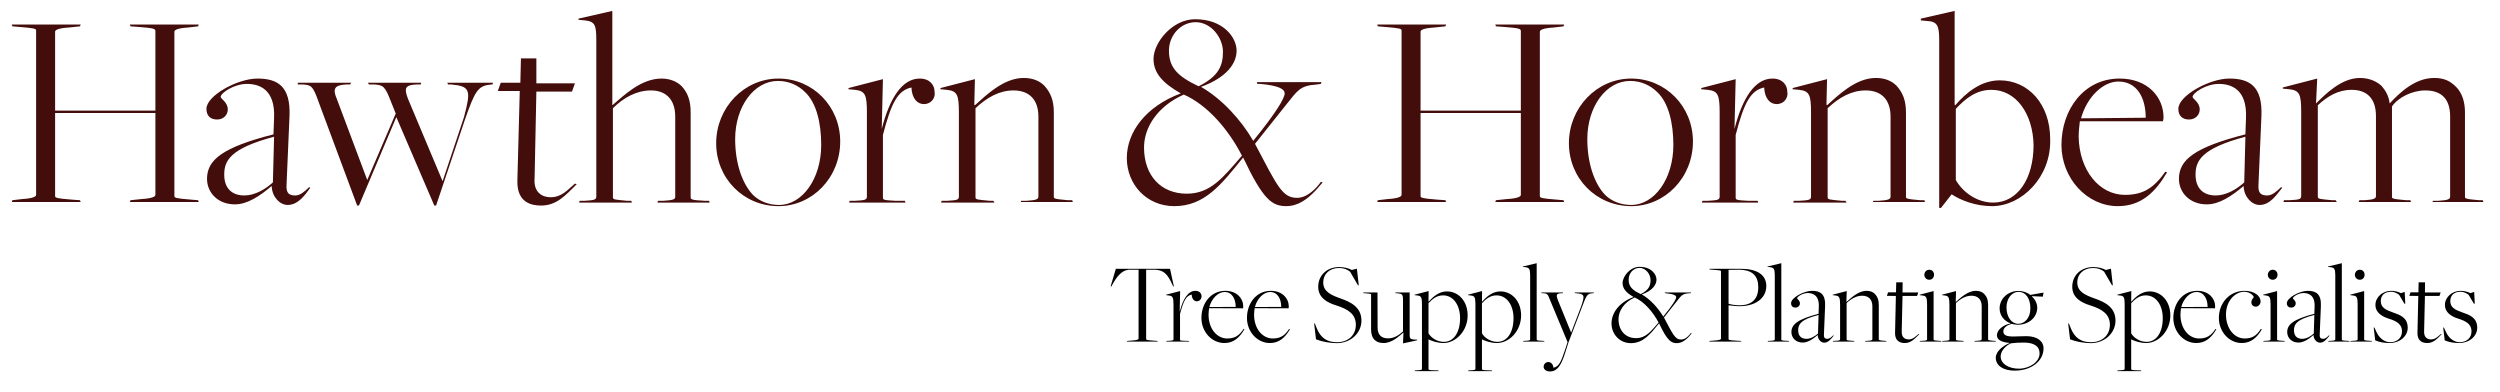
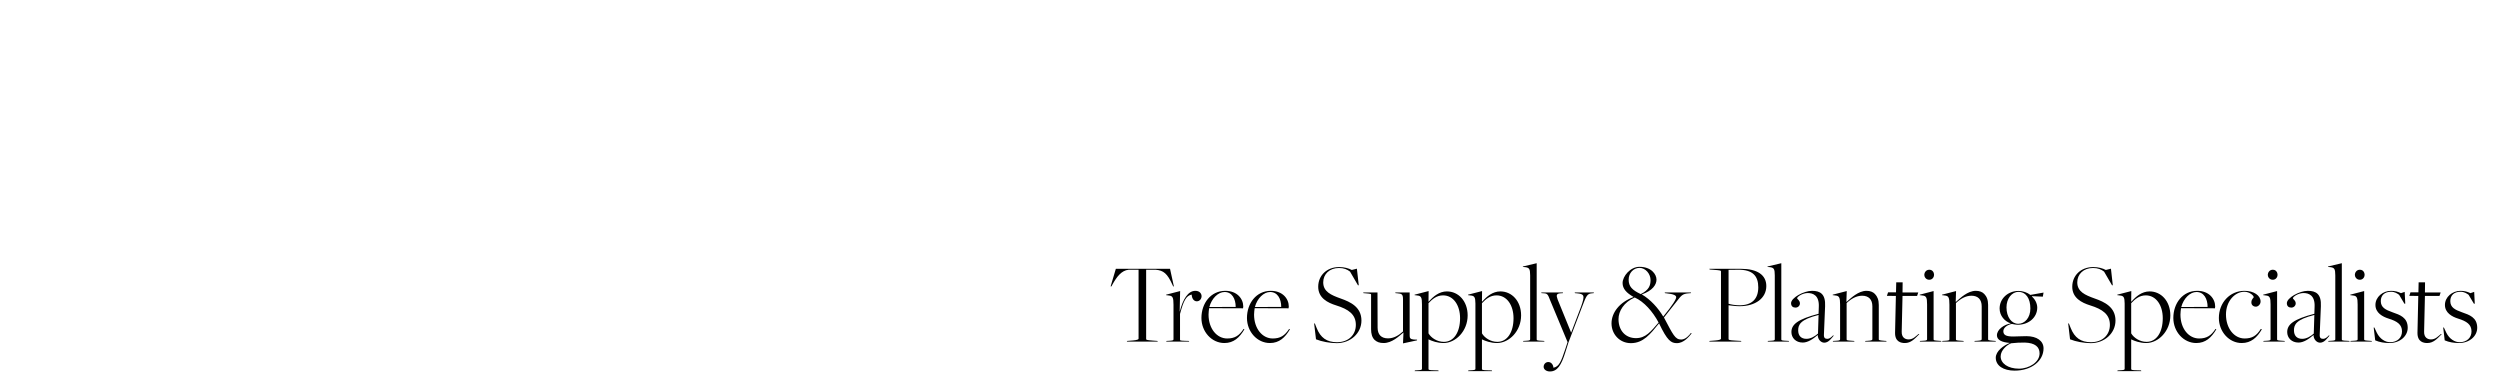
<svg xmlns="http://www.w3.org/2000/svg" width="472" height="74" viewBox="0 0 472 74">
  <g fill="none" fill-rule="evenodd">
-     <path fill="#420D0B" fill-rule="nonzero" d="M24.633,4.973 L24.521,4.637 L37.518,4.637 L37.406,4.973 L35.501,5.197 C33.596,5.309 32.924,5.645 32.924,5.981 L32.924,37.016 C32.924,37.352 33.26,37.464 36.061,37.688 L37.406,37.8 L37.518,38.136 L24.521,38.136 L24.633,37.8 L26.762,37.576 C28.667,37.464 29.339,37.128 29.339,36.792 L29.339,21.331 L10.405,21.331 L10.405,37.016 C10.405,37.352 10.741,37.464 13.542,37.688 L15.11,37.8 L15.222,38.136 L2.226,38.136 L2.338,37.8 L4.243,37.576 C6.147,37.464 6.819,37.128 6.819,36.792 L6.819,5.757 C6.819,5.421 6.483,5.309 3.682,5.085 L2.338,4.973 L2.226,4.637 L15.222,4.637 L15.11,4.973 L12.981,5.197 C11.077,5.309 10.405,5.645 10.405,5.981 L10.405,20.882 L29.339,20.882 L29.339,5.869 C29.339,5.421 29.003,5.309 26.202,5.085 L24.633,4.973 Z M54.323,38.696 C52.867,38.696 51.41,37.24 51.298,35.223 L51.298,35.111 C49.057,37.016 46.705,38.584 44.352,38.584 C41.103,38.584 39.086,36.344 39.086,33.767 C39.086,30.181 41.999,27.829 51.634,25.364 L51.746,22.227 C51.97,16.849 48.945,15.841 46.593,15.841 C44.24,15.841 41.663,17.521 41.663,18.306 C41.663,18.642 43.007,19.314 43.007,20.658 C43.007,21.667 42.223,22.563 40.991,22.563 C39.758,22.563 38.974,21.891 38.974,20.546 C38.974,18.081 44.8,14.832 48.609,14.832 C52.419,14.832 54.883,16.289 54.659,21.891 L54.099,34.887 C53.987,36.568 54.659,36.904 55.78,36.904 C56.676,36.904 57.572,36.119 58.356,35.335 L58.581,35.447 C57.684,36.68 56.34,38.696 54.323,38.696 L54.323,38.696 Z M42.335,32.982 C42.335,35.447 43.68,36.904 46.144,36.904 C48.161,36.904 50.178,35.671 51.522,34.439 L51.746,25.812 C43.344,28.053 42.335,30.406 42.335,32.982 L42.335,32.982 Z M85.245,15.953 L84.573,15.953 L84.461,15.617 L93.088,15.617 L92.976,15.953 L92.752,15.953 C90.287,16.177 89.727,16.961 87.71,22.787 L82.332,38.808 L81.996,38.808 L74.826,22.115 L67.768,38.808 L67.431,38.808 L60.261,19.538 C59.141,16.401 58.917,16.065 57.236,15.953 L56.228,15.953 L56.228,15.617 L66.311,15.617 L66.087,15.953 L65.303,15.953 C63.174,16.065 62.726,16.737 63.622,18.754 L69.336,33.991 L74.714,21.443 L73.818,19.202 C72.697,16.289 72.361,16.065 70.681,15.953 L69.672,15.953 L69.448,15.617 L79.531,15.617 L79.419,15.953 L78.523,15.953 C76.394,16.065 76.282,16.737 77.067,18.754 L83.565,34.215 L87.598,22.115 C88.943,17.073 88.831,16.289 85.245,15.953 L85.245,15.953 Z M103.956,37.24 C106.084,37.24 107.205,35.783 108.549,34.663 L108.885,34.775 C106.756,36.904 105.076,38.808 102.163,38.808 C100.482,38.808 97.569,38.36 97.681,34.103 L98.13,17.185 L93.984,17.185 L94.544,15.617 L98.242,15.617 L98.354,11.023 L101.267,11.023 L101.267,15.729 L108.549,15.729 L107.989,17.297 L101.267,17.297 L100.931,33.655 C100.706,36.344 102.387,37.24 103.956,37.24 L103.956,37.24 Z M124.122,38.248 L124.234,37.912 L125.243,37.912 C127.259,37.8 127.483,37.576 127.483,37.128 L127.483,22.003 C127.483,18.866 125.803,17.073 122.89,17.073 C120.201,17.073 117.736,18.418 115.719,20.434 L115.719,37.24 C115.719,37.688 116.056,37.688 118.408,37.912 L119.193,37.912 L119.305,38.248 L109.333,38.248 L109.445,37.912 L110.342,37.912 C111.91,37.8 112.582,37.8 112.582,37.128 L112.582,7.662 C112.582,4.749 112.358,4.077 110.454,3.853 L109.221,3.741 L109.221,3.517 L115.607,2.06 L115.607,19.874 C117.736,18.081 120.985,14.832 124.906,14.832 C126.475,14.832 127.819,15.393 128.716,16.289 C129.836,17.521 130.396,18.978 130.396,21.219 L130.396,37.24 C130.396,37.576 130.396,37.8 133.085,37.912 L133.869,37.912 L133.981,38.248 L124.122,38.248 L124.122,38.248 Z M146.978,38.92 C140.368,38.92 135.214,33.655 135.214,27.044 C135.214,20.322 140.48,14.832 146.978,14.832 C153.476,14.832 158.63,20.098 158.63,26.708 C158.63,33.543 153.364,38.92 146.978,38.92 L146.978,38.92 Z M152.019,17.409 C150.675,16.065 148.882,15.281 146.866,15.281 C142.384,15.281 138.799,20.098 138.799,26.26 C138.799,30.63 140.031,34.551 142.16,36.792 C143.393,38.024 145.185,38.696 147.09,38.696 C151.459,38.696 155.044,33.767 155.044,27.381 C155.044,23.235 154.148,19.426 152.019,17.409 L152.019,17.409 Z M174.427,19.65 C173.194,19.65 172.186,18.642 172.074,16.513 C169.497,17.073 168.265,19.426 166.696,25.476 L166.696,37.24 C166.696,37.688 166.696,37.8 169.049,37.912 L170.842,37.912 L170.954,38.248 L160.31,38.248 L160.422,37.912 L161.431,37.912 C163.111,37.8 163.671,37.8 163.671,37.128 L163.671,21.219 C163.671,17.857 163.335,17.185 161.431,16.961 L160.198,16.849 L160.198,16.625 L166.696,14.944 L166.472,24.356 L166.472,24.356 C167.929,18.642 170.281,14.832 173.643,14.832 C175.547,14.832 176.444,16.065 176.444,17.297 C176.668,18.418 175.883,19.65 174.427,19.65 L174.427,19.65 Z M192.689,38.248 L192.801,37.912 L193.809,37.912 C195.714,37.8 196.05,37.576 196.05,37.128 L196.05,22.003 C196.05,18.866 194.369,17.073 191.344,17.073 C188.656,17.073 186.303,18.418 184.174,20.434 L184.174,37.24 C184.174,37.688 184.51,37.688 186.863,37.912 L187.535,37.912 L187.759,38.248 L177.676,38.248 L177.788,37.912 L178.796,37.912 C180.477,37.8 181.037,37.8 181.037,37.128 L181.037,21.219 C181.037,17.857 180.701,17.185 178.796,16.961 L177.564,16.849 L177.564,16.625 L184.062,14.944 L183.95,19.762 L184.062,19.874 C186.079,18.081 189.44,14.72 193.249,14.72 C194.818,14.72 196.162,15.169 197.17,16.177 C198.291,17.409 198.963,18.866 198.963,21.219 L198.963,37.128 C198.963,37.464 198.963,37.576 201.652,37.8 L202.436,37.8 L202.548,38.136 L192.689,38.136 L192.689,38.248 Z M248.595,15.953 C245.346,16.177 245.01,17.073 242.657,19.986 L236.944,27.156 C241.201,35.223 242.097,37.352 244.898,37.352 C246.915,37.352 248.707,35.335 249.38,34.327 L249.716,34.439 C248.483,35.895 246.131,38.92 242.881,38.92 C240.193,38.92 238.512,37.8 234.703,29.733 C230.557,34.887 227.42,38.92 221.706,38.92 C216.441,38.92 212.744,34.775 212.744,29.845 C212.744,24.916 216.329,20.098 222.939,17.633 C219.578,15.729 217.785,13.824 217.785,11.135 C217.785,7.998 221.37,3.629 225.628,3.629 C231.006,3.629 233.47,7.102 233.47,9.567 C233.47,11.919 231.678,14.608 226.748,16.401 C230.669,18.642 234.367,22.675 236.607,26.596 C240.977,21.219 242.545,18.53 242.545,17.633 C242.545,16.849 241.537,16.177 237.952,15.841 L237.392,15.841 L237.28,15.505 L249.492,15.505 L249.38,15.841 L248.595,15.953 L248.595,15.953 Z M230.894,9.791 C230.894,7.102 228.653,4.189 225.74,4.189 C222.939,4.189 220.698,6.654 220.698,9.567 C220.698,12.704 222.267,14.384 226.3,16.289 C230.109,14.384 230.894,12.368 230.894,9.791 L230.894,9.791 Z M223.499,17.857 C218.457,20.098 215.993,24.131 215.993,27.829 C215.993,33.206 219.242,36.568 224.059,36.568 C228.541,36.568 230.894,33.543 234.479,29.397 C231.902,24.356 227.869,19.762 223.499,17.857 L223.499,17.857 Z M283.999,5.085 L282.431,4.973 L282.319,4.637 L295.315,4.637 L295.203,4.973 L293.298,5.197 C291.394,5.309 290.721,5.645 290.721,5.981 L290.721,37.016 C290.721,37.352 291.057,37.464 293.858,37.688 L295.203,37.8 L295.315,38.136 L282.319,38.136 L282.431,37.8 L284.559,37.576 C286.464,37.464 287.136,37.128 287.136,36.792 L287.136,21.331 L268.202,21.331 L268.202,37.016 C268.202,37.352 268.538,37.464 271.339,37.688 L272.907,37.8 L273.019,38.136 L260.023,38.136 L260.135,37.8 L262.04,37.576 C263.944,37.464 264.617,37.128 264.617,36.792 L264.617,5.757 C264.617,5.421 264.281,5.309 261.48,5.085 L260.135,4.973 L260.023,4.637 L273.019,4.637 L272.907,4.973 L270.779,5.197 C268.874,5.309 268.202,5.645 268.202,5.981 L268.202,20.882 L287.136,20.882 L287.136,5.869 C287.136,5.421 286.8,5.309 283.999,5.085 L283.999,5.085 Z M307.975,38.92 C301.365,38.92 296.211,33.655 296.211,27.044 C296.211,20.322 301.477,14.832 307.975,14.832 C314.473,14.832 319.627,20.098 319.627,26.708 C319.627,33.543 314.361,38.92 307.975,38.92 L307.975,38.92 Z M312.905,17.409 C311.56,16.065 309.768,15.281 307.751,15.281 C303.269,15.281 299.684,20.098 299.684,26.26 C299.684,30.63 300.917,34.551 303.045,36.792 C304.278,38.024 306.07,38.696 307.975,38.696 C312.344,38.696 315.93,33.767 315.93,27.381 C315.93,23.235 315.033,19.426 312.905,17.409 L312.905,17.409 Z M335.424,19.65 C334.192,19.65 333.183,18.642 333.071,16.513 C330.494,17.073 329.262,19.426 327.694,25.476 L327.694,37.24 C327.694,37.688 327.694,37.8 330.046,37.912 L331.839,37.912 L331.951,38.248 L321.307,38.248 L321.419,37.912 L322.428,37.912 C324.108,37.8 324.669,37.8 324.669,37.128 L324.669,21.219 C324.669,17.857 324.332,17.185 322.428,16.961 L321.195,16.849 L321.195,16.625 L327.694,14.944 L327.469,24.356 L327.469,24.356 C328.926,18.642 331.279,14.832 334.64,14.832 C336.544,14.832 337.441,16.065 337.441,17.297 C337.665,18.418 336.881,19.65 335.424,19.65 L335.424,19.65 Z M353.574,38.248 L353.686,37.912 L354.694,37.912 C356.599,37.8 356.935,37.576 356.935,37.128 L356.935,22.003 C356.935,18.866 355.255,17.073 352.23,17.073 C349.541,17.073 347.188,18.418 345.059,20.434 L345.059,37.24 C345.059,37.688 345.395,37.688 347.748,37.912 L348.42,37.912 L348.644,38.248 L338.561,38.248 L338.673,37.912 L339.681,37.912 C341.362,37.8 341.922,37.8 341.922,37.128 L341.922,21.219 C341.922,17.857 341.586,17.185 339.681,16.961 L338.449,16.849 L338.449,16.625 L344.947,14.944 L344.835,19.762 L344.947,19.874 C346.964,18.081 350.325,14.72 354.134,14.72 C355.703,14.72 357.047,15.169 358.056,16.177 C359.176,17.409 359.848,18.866 359.848,21.219 L359.848,37.128 C359.848,37.464 359.848,37.576 362.537,37.8 L363.321,37.8 L363.433,38.136 L353.574,38.136 L353.574,38.248 Z M376.094,38.92 C372.956,38.92 370.156,37.8 368.475,36.68 L368.475,36.68 L366.458,39.256 L366.122,39.256 L366.122,7.662 C366.122,4.861 365.786,4.077 363.881,3.965 L362.649,3.853 L362.649,3.517 L369.035,2.06 L369.035,19.762 L369.147,19.874 C371.276,17.409 374.077,15.169 377.55,15.169 C382.928,15.169 387.073,19.65 387.073,26.26 C387.297,33.431 381.695,38.92 376.094,38.92 L376.094,38.92 Z M375.981,16.961 C373.069,16.961 371.052,18.642 369.259,20.546 L369.259,33.991 C370.604,36.344 373.293,38.248 376.318,38.248 C380.911,38.248 383.936,33.767 383.936,27.381 C383.824,21.555 380.687,16.961 375.981,16.961 L375.981,16.961 Z M401.19,36.792 C404.663,36.792 406.68,35.447 408.808,32.422 L409.144,32.534 C406.904,36.344 404.215,38.92 399.845,38.92 C394.019,38.92 389.202,33.655 389.202,27.381 C389.202,20.658 393.459,14.832 400.181,14.832 C405.559,14.832 408.472,18.418 408.472,22.115 C408.472,22.339 408.472,22.451 408.36,22.899 L392.675,22.899 C392.563,23.795 392.451,24.916 392.451,25.812 C392.563,32.198 396.372,36.792 401.19,36.792 L401.19,36.792 Z M405.111,22.227 C405.111,18.418 403.431,15.393 399.957,15.393 C397.044,15.393 394.019,18.306 392.899,22.339 L405.111,22.227 L405.111,22.227 Z M426.622,38.696 C425.166,38.696 423.709,37.24 423.597,35.223 L423.597,35.111 C421.356,37.016 419.004,38.584 416.651,38.584 C413.402,38.584 411.385,36.344 411.385,33.767 C411.385,30.181 414.298,27.829 423.933,25.364 L424.045,22.227 C424.269,16.849 421.244,15.841 418.892,15.841 C416.539,15.841 413.962,17.521 413.962,18.306 C413.962,18.642 415.306,19.314 415.306,20.658 C415.306,21.667 414.522,22.563 413.29,22.563 C412.057,22.563 411.273,21.891 411.273,20.546 C411.273,18.081 417.099,14.832 420.908,14.832 C424.718,14.832 427.182,16.289 426.958,21.891 L426.398,34.887 C426.286,36.568 426.958,36.904 428.079,36.904 C428.975,36.904 429.871,36.119 430.656,35.335 L430.88,35.447 C429.871,36.68 428.639,38.696 426.622,38.696 L426.622,38.696 Z M414.522,32.982 C414.522,35.447 415.867,36.904 418.331,36.904 C420.348,36.904 422.365,35.671 423.709,34.439 L423.933,25.812 C415.531,28.053 414.522,30.406 414.522,32.982 L414.522,32.982 Z M459.225,38.248 L459.337,37.912 L460.345,37.912 C462.25,37.8 462.586,37.576 462.586,37.128 L462.586,22.003 C462.586,18.866 461.13,17.073 457.881,17.073 C455.416,17.073 452.727,18.418 451.606,20.098 L451.606,20.098 L451.606,37.128 C451.606,37.464 451.606,37.576 454.295,37.8 L455.08,37.8 L455.192,38.136 L445.332,38.136 L445.444,37.8 L446.453,37.8 C448.245,37.688 448.581,37.464 448.581,37.016 L448.581,21.891 C448.581,18.754 447.013,16.961 443.988,16.961 C441.411,16.961 439.394,18.194 437.602,19.874 L437.602,37.128 C437.602,37.576 437.938,37.576 440.291,37.8 L440.963,37.8 L441.187,38.136 L431.104,38.136 L431.216,37.8 L432.224,37.8 C433.905,37.688 434.465,37.688 434.465,37.016 L434.465,21.106 C434.465,17.745 434.129,17.073 432.224,16.849 L430.992,16.737 L430.992,16.513 L437.49,14.832 L437.266,19.538 L437.266,19.538 C439.058,17.745 442.083,14.72 445.556,14.72 C447.349,14.72 448.806,15.393 449.702,16.289 C450.374,17.073 451.046,18.194 451.158,19.538 L451.158,19.538 C452.951,17.633 455.864,14.72 459.561,14.72 C461.466,14.72 462.586,15.281 463.706,16.401 C464.827,17.521 465.387,19.202 465.387,21.219 L465.387,37.128 C465.387,37.464 465.387,37.576 468.076,37.8 L468.748,37.8 L468.86,38.136 L459.225,38.136 L459.225,38.248 Z" />
    <path fill="#000" fill-rule="nonzero" d="M218.592,64.5 L218.526,64.368 L217.668,64.302 C216.524,64.214 216.392,64.17 216.392,64.016 L216.392,50.926 L218.196,50.926 C219.67,51.058 220.396,51.63 221.364,53.786 L221.496,54.072 L221.628,54.072 L220.902,50.75 L210.672,50.75 L209.682,54.072 L209.836,54.072 L209.99,53.786 C210.826,52.268 211.728,51.058 213.092,50.926 L214.962,50.926 L214.962,63.95 C214.962,64.082 214.676,64.214 213.906,64.28 L212.806,64.368 L212.74,64.5 L218.592,64.5 Z M224.526,64.5 L224.46,64.368 L223.734,64.346 C222.766,64.324 222.788,64.258 222.788,64.082 L222.788,59.264 C223.448,56.8 223.932,55.832 224.988,55.612 C225.032,56.47 225.472,56.888 225.956,56.888 C226.528,56.888 226.858,56.382 226.858,55.92 C226.858,55.414 226.462,54.908 225.692,54.908 C224.306,54.908 223.338,56.47 222.744,58.802 L222.722,58.802 L222.81,54.952 L220.17,55.634 L220.148,55.722 L220.654,55.788 C221.402,55.854 221.556,56.162 221.556,57.526 L221.556,64.038 C221.556,64.302 221.314,64.302 220.632,64.346 L220.236,64.368 L220.17,64.5 L224.526,64.5 Z M231.164,64.764 C232.924,64.764 234.024,63.73 234.948,62.168 L234.794,62.102 C233.958,63.378 233.122,63.906 231.692,63.906 C229.734,63.906 228.172,62.036 228.172,59.396 C228.172,59 228.238,58.538 228.282,58.186 L234.684,58.208 C234.706,58.032 234.728,57.988 234.728,57.878 C234.728,56.382 233.54,54.908 231.34,54.908 C228.59,54.908 226.83,57.262 226.83,60.034 C226.83,62.63 228.766,64.764 231.164,64.764 Z M228.326,57.966 C228.766,56.316 229.998,55.128 231.208,55.128 C232.594,55.128 233.298,56.404 233.298,57.944 L228.326,57.966 Z M239.76,64.764 C241.52,64.764 242.62,63.73 243.544,62.168 L243.39,62.102 C242.554,63.378 241.718,63.906 240.288,63.906 C238.33,63.906 236.768,62.036 236.768,59.396 C236.768,59 236.834,58.538 236.878,58.186 L243.28,58.208 C243.302,58.032 243.324,57.988 243.324,57.878 C243.324,56.382 242.136,54.908 239.936,54.908 C237.186,54.908 235.426,57.262 235.426,60.034 C235.426,62.63 237.362,64.764 239.76,64.764 Z M236.922,57.966 C237.362,56.316 238.594,55.128 239.804,55.128 C241.19,55.128 241.894,56.404 241.894,57.944 L236.922,57.966 Z M252.376,64.786 C254.972,64.786 257.04,62.916 257.04,60.518 C257.04,57.966 254.95,56.998 253.124,56.36 C251.276,55.7 249.824,55.062 249.824,53.302 C249.824,51.762 251.012,50.596 252.794,50.596 C253.762,50.596 254.356,50.882 254.884,51.278 L256.38,53.852 L256.534,53.852 L256.182,50.728 L255.214,50.97 C254.642,50.662 253.828,50.42 252.838,50.42 C250.506,50.42 248.878,52.004 248.878,54.138 C248.878,56.25 250.638,57.152 252.266,57.658 C254.62,58.384 255.984,59.374 255.984,61.332 C255.984,63.268 254.554,64.61 252.42,64.61 C250.484,64.61 249.318,63.752 248.592,61.948 L248.24,61.068 L248.108,61.068 L248.46,64.06 C249.56,64.5 251.078,64.786 252.376,64.786 Z M264.888,64.83 L267.528,64.258 L267.55,64.126 L266.912,64.104 C266.23,64.038 266.142,63.796 266.142,63.312 L266.142,55.216 L263.414,55.216 L263.48,55.348 L263.788,55.37 C264.69,55.436 264.888,55.59 264.888,56.514 L264.888,62.586 C264.052,63.334 263.15,63.884 262.05,63.884 C260.774,63.884 260.092,63.158 260.092,61.86 L260.07,55.216 L257.364,55.216 L257.43,55.348 L257.738,55.37 C258.86,55.458 258.86,55.502 258.86,55.634 L258.86,62.146 C258.86,62.982 259.036,63.686 259.52,64.17 C259.96,64.566 260.444,64.764 261.236,64.764 C262.798,64.764 264.118,63.488 264.954,62.784 L264.976,62.784 L264.888,64.83 Z M271.614,70.066 L271.548,69.934 L270.8,69.912 C269.81,69.89 269.7,69.824 269.7,69.67 L269.7,64.082 L269.722,64.082 C270.36,64.39 271.372,64.764 272.538,64.764 C274.826,64.764 277.092,62.52 277.092,59.55 C277.092,56.844 275.354,55.018 273.176,55.018 C271.724,55.018 270.602,55.964 269.744,56.954 L269.7,56.888 L269.722,54.952 L267.082,55.634 L267.06,55.722 L267.566,55.788 C268.336,55.854 268.468,56.162 268.468,57.482 L268.468,69.626 C268.468,69.868 268.204,69.868 267.544,69.912 L267.148,69.934 L267.082,70.066 L271.614,70.066 Z M272.604,64.544 C271.328,64.544 270.184,63.774 269.7,62.938 L269.7,57.24 C270.426,56.47 271.24,55.766 272.45,55.766 C274.43,55.766 275.662,57.658 275.662,60.078 C275.662,62.718 274.496,64.544 272.604,64.544 Z M281.706,70.066 L281.64,69.934 L280.892,69.912 C279.902,69.89 279.792,69.824 279.792,69.67 L279.792,64.082 L279.814,64.082 C280.452,64.39 281.464,64.764 282.63,64.764 C284.918,64.764 287.184,62.52 287.184,59.55 C287.184,56.844 285.446,55.018 283.268,55.018 C281.816,55.018 280.694,55.964 279.836,56.954 L279.792,56.888 L279.814,54.952 L277.174,55.634 L277.152,55.722 L277.658,55.788 C278.391,55.851 278.546,56.133 278.559,57.3 L278.56,69.626 C278.56,69.868 278.296,69.868 277.636,69.912 L277.24,69.934 L277.174,70.066 L281.706,70.066 Z M282.696,64.544 C281.42,64.544 280.276,63.774 279.792,62.938 L279.792,57.24 C280.518,56.47 281.332,55.766 282.542,55.766 C284.522,55.766 285.754,57.658 285.754,60.078 C285.754,62.718 284.588,64.544 282.696,64.544 Z M291.6,64.5 L291.534,64.368 L291.226,64.346 C290.214,64.302 290.126,64.258 290.126,64.082 L290.126,49.694 L287.53,50.31 L287.508,50.398 L287.992,50.442 C288.748,50.547 288.883,50.792 288.893,52.001 L288.894,64.038 C288.894,64.302 288.652,64.302 287.97,64.346 L287.596,64.368 L287.552,64.5 L291.6,64.5 Z M292.628,70.132 C293.992,70.132 294.762,69.01 295.532,66.524 L296.126,64.654 L298.634,58.098 C299.514,55.788 299.624,55.436 300.636,55.37 L300.878,55.348 L300.944,55.216 L297.292,55.216 L297.358,55.348 L297.666,55.37 C299.14,55.502 299.25,55.766 298.524,57.834 L296.632,62.806 L294.08,56.536 C293.772,55.7 293.86,55.414 294.696,55.37 L295.07,55.348 L295.092,55.216 L290.978,55.216 L291.044,55.348 L291.462,55.37 C292.144,55.414 292.232,55.546 292.694,56.756 L295.95,64.566 L295.95,64.61 L295.51,65.952 C294.74,68.284 294.344,69.23 293.288,69.428 C293.244,68.768 292.804,68.35 292.32,68.35 C291.792,68.35 291.44,68.79 291.44,69.252 C291.44,69.736 291.924,70.132 292.628,70.132 Z M316.596,64.786 C317.916,64.786 318.884,63.554 319.39,62.938 L319.236,62.872 C318.95,63.268 318.246,64.104 317.41,64.104 C316.266,64.104 315.892,63.224 314.154,59.946 L316.486,56.998 C317.432,55.81 317.564,55.458 318.906,55.37 L319.214,55.348 L319.28,55.216 L314.286,55.216 L314.352,55.348 L314.572,55.37 C316.068,55.524 316.464,55.788 316.464,56.118 C316.464,56.492 315.826,57.57 314.022,59.77 C313.076,58.164 311.58,56.514 309.974,55.59 C312.02,54.864 312.746,53.742 312.746,52.796 C312.746,51.784 311.756,50.376 309.534,50.376 C307.796,50.376 306.344,52.158 306.344,53.434 C306.344,54.512 307.07,55.304 308.434,56.074 C305.728,57.064 304.254,59.044 304.254,61.068 C304.254,63.07 305.772,64.786 307.906,64.786 C310.238,64.786 311.536,63.136 313.23,61.046 C314.792,64.346 315.518,64.786 316.596,64.786 Z M309.776,55.524 C308.148,54.776 307.488,54.072 307.488,52.796 C307.488,51.564 308.39,50.574 309.534,50.574 C310.722,50.574 311.624,51.762 311.624,52.862 C311.624,53.918 311.316,54.754 309.776,55.524 Z M308.874,63.84 C306.916,63.84 305.574,62.432 305.574,60.254 C305.574,58.736 306.586,57.064 308.632,56.162 C310.392,56.954 312.042,58.824 313.142,60.892 C311.668,62.608 310.7,63.84 308.874,63.84 Z M328.772,64.5 L328.706,64.368 L327.628,64.302 C326.484,64.236 326.352,64.17 326.352,64.016 L326.352,57.636 C326.814,57.702 327.76,57.812 328.442,57.812 C331.434,57.812 333.48,56.294 333.48,54.006 C333.48,51.916 331.786,50.75 328.684,50.75 L322.722,50.75 L322.788,50.882 L323.646,50.948 C324.79,51.036 324.922,51.08 324.922,51.234 L324.922,63.95 C324.922,64.082 324.636,64.214 323.866,64.28 L322.766,64.368 L322.7,64.5 L328.772,64.5 Z M328.442,57.636 C327.54,57.636 326.814,57.482 326.352,57.35 L326.352,50.948 L328.09,50.926 C330.95,50.882 331.962,52.136 331.962,54.248 C331.962,56.448 330.752,57.636 328.442,57.636 Z M337.786,64.5 L337.72,64.368 L337.412,64.346 C336.4,64.302 336.312,64.258 336.312,64.082 L336.312,49.694 L333.716,50.31 L333.694,50.398 L334.178,50.442 C334.934,50.547 335.069,50.792 335.079,52.001 L335.08,64.038 C335.08,64.302 334.838,64.302 334.156,64.346 L333.782,64.368 L333.738,64.5 L337.786,64.5 Z M344.424,64.698 C345.26,64.698 345.788,63.84 346.206,63.378 L346.096,63.312 C345.766,63.664 345.392,63.972 345.04,63.972 C344.6,63.972 344.314,63.84 344.358,63.136 L344.578,57.812 C344.688,55.524 343.676,54.908 342.114,54.908 C340.53,54.908 338.154,56.228 338.154,57.24 C338.154,57.812 338.506,58.076 338.99,58.076 C339.496,58.076 339.826,57.68 339.826,57.284 C339.826,56.712 339.298,56.47 339.298,56.316 C339.298,56.008 340.332,55.326 341.3,55.326 C342.246,55.326 343.5,55.722 343.39,57.944 L343.346,59.242 C339.408,60.276 338.22,61.244 338.22,62.696 C338.22,63.774 339.034,64.676 340.354,64.676 C341.322,64.676 342.29,64.016 343.192,63.246 L343.192,63.29 C343.214,64.104 343.808,64.698 344.424,64.698 Z M341.058,63.972 C340.046,63.972 339.496,63.378 339.496,62.366 C339.496,61.288 339.914,60.32 343.346,59.462 L343.236,62.982 C342.686,63.466 341.894,63.972 341.058,63.972 Z M350.138,64.5 L350.05,64.368 L349.764,64.346 C348.774,64.28 348.642,64.258 348.642,64.082 L348.642,57.218 C349.5,56.404 350.49,55.832 351.568,55.832 C352.8,55.832 353.504,56.536 353.504,57.834 L353.504,64.038 C353.504,64.214 353.35,64.302 352.58,64.346 L352.184,64.368 L352.118,64.5 L356.188,64.5 L356.122,64.368 L355.792,64.346 C354.714,64.258 354.714,64.192 354.714,64.06 L354.714,57.57 C354.714,56.602 354.45,55.986 353.988,55.502 C353.614,55.106 353.064,54.908 352.404,54.908 C350.842,54.908 349.456,56.272 348.642,56.998 L348.598,56.932 L348.664,54.952 L346.024,55.634 L346.002,55.722 L346.508,55.788 C347.256,55.854 347.41,56.162 347.41,57.526 L347.41,64.038 C347.41,64.302 347.168,64.302 346.486,64.346 L346.09,64.368 L346.024,64.5 L350.138,64.5 Z M359.636,64.764 C360.802,64.764 361.484,63.972 362.364,63.092 L362.232,63.048 C361.682,63.488 361.198,64.082 360.34,64.082 C359.68,64.082 358.998,63.708 359.042,62.586 L359.196,55.876 L361.946,55.876 L362.166,55.216 L359.196,55.216 L359.218,53.302 L358.008,53.302 L357.964,55.194 L356.468,55.194 L356.248,55.854 L357.942,55.876 L357.788,62.828 C357.766,64.566 358.954,64.764 359.636,64.764 Z M364.25,52.818 C364.888,52.818 365.152,52.246 365.152,51.894 C365.152,51.52 364.932,50.926 364.25,50.926 C363.59,50.926 363.304,51.52 363.304,51.894 C363.304,52.246 363.59,52.818 364.25,52.818 Z M366.538,64.5 L366.472,64.368 L366.164,64.346 C365.196,64.28 365.064,64.258 365.064,64.082 L365.064,54.952 L362.446,55.634 L362.424,55.722 L362.93,55.788 C363.678,55.854 363.832,56.162 363.832,57.482 L363.832,64.038 C363.832,64.302 363.59,64.302 362.908,64.346 L362.512,64.368 L362.446,64.5 L366.538,64.5 Z M370.778,64.5 L370.69,64.368 L370.404,64.346 C369.414,64.28 369.282,64.258 369.282,64.082 L369.282,57.218 C370.14,56.404 371.13,55.832 372.208,55.832 C373.44,55.832 374.144,56.536 374.144,57.834 L374.144,64.038 C374.144,64.214 373.99,64.302 373.22,64.346 L372.824,64.368 L372.758,64.5 L376.828,64.5 L376.762,64.368 L376.432,64.346 C375.354,64.258 375.354,64.192 375.354,64.06 L375.354,57.57 C375.354,56.602 375.09,55.986 374.628,55.502 C374.254,55.106 373.704,54.908 373.044,54.908 C371.482,54.908 370.096,56.272 369.282,56.998 L369.238,56.932 L369.304,54.952 L366.664,55.634 L366.642,55.722 L367.148,55.788 C367.896,55.854 368.05,56.162 368.05,57.526 L368.05,64.038 C368.05,64.302 367.808,64.302 367.126,64.346 L366.73,64.368 L366.664,64.5 L370.778,64.5 Z M380.364,69.978 C383.532,69.978 385.82,68.152 385.82,65.776 C385.82,64.368 384.566,63.466 382.586,63.466 C381.794,63.466 380.672,63.532 380.1,63.532 C378.736,63.532 378.23,63.246 378.23,62.52 C378.23,61.904 378.934,61.332 379.836,61.156 C380.034,61.2 380.518,61.31 380.98,61.31 C383.004,61.31 384.632,59.946 384.632,58.076 C384.632,57.24 384.17,56.47 383.62,55.964 L383.642,55.92 L385.688,56.008 L385.82,55.238 L383.334,55.678 C382.74,55.216 381.926,54.93 381.09,54.93 C379.132,54.93 377.526,56.338 377.526,58.252 C377.526,59.616 378.494,60.694 379.616,61.046 L379.616,61.068 C378.384,61.266 377.02,62.19 377.02,63.312 C377.02,64.192 377.966,64.632 379.44,64.742 L379.44,64.764 C378.318,65.182 376.8,66.282 376.8,67.536 C376.8,69.054 378.252,69.978 380.364,69.978 Z M381.046,61.134 C379.792,61.134 378.824,59.88 378.824,58.032 C378.824,56.338 379.858,55.106 381.068,55.106 C382.498,55.106 383.334,56.338 383.334,58.252 C383.334,59.99 382.278,61.134 381.046,61.134 Z M381.178,69.604 C379.088,69.604 377.724,68.592 377.724,67.294 C377.724,66.084 378.956,65.094 379.704,64.808 C380.342,64.72 381.662,64.654 382.3,64.676 C384.214,64.742 385.072,65.49 385.072,66.722 C385.072,68.372 383.114,69.604 381.178,69.604 Z M394.74,64.786 C397.336,64.786 399.404,62.916 399.404,60.518 C399.404,57.966 397.314,56.998 395.488,56.36 C393.64,55.7 392.188,55.062 392.188,53.302 C392.188,51.762 393.376,50.596 395.158,50.596 C396.126,50.596 396.72,50.882 397.248,51.278 L398.744,53.852 L398.898,53.852 L398.546,50.728 L397.578,50.97 C397.006,50.662 396.192,50.42 395.202,50.42 C392.87,50.42 391.242,52.004 391.242,54.138 C391.242,56.25 393.002,57.152 394.63,57.658 C396.984,58.384 398.348,59.374 398.348,61.332 C398.348,63.268 396.918,64.61 394.784,64.61 C392.848,64.61 391.682,63.752 390.956,61.948 L390.604,61.068 L390.472,61.068 L390.824,64.06 C391.924,64.5 393.442,64.786 394.74,64.786 Z M404.282,70.066 L404.216,69.934 L403.468,69.912 C402.478,69.89 402.368,69.824 402.368,69.67 L402.368,64.082 L402.39,64.082 C403.028,64.39 404.04,64.764 405.206,64.764 C407.494,64.764 409.76,62.52 409.76,59.55 C409.76,56.844 408.022,55.018 405.844,55.018 C404.392,55.018 403.27,55.964 402.412,56.954 L402.368,56.888 L402.39,54.952 L399.75,55.634 L399.728,55.722 L400.234,55.788 C400.967,55.851 401.122,56.133 401.135,57.3 L401.136,69.626 C401.136,69.868 400.872,69.868 400.212,69.912 L399.816,69.934 L399.75,70.066 L404.282,70.066 Z M405.272,64.544 C403.996,64.544 402.852,63.774 402.368,62.938 L402.368,57.24 C403.094,56.47 403.908,55.766 405.118,55.766 C407.098,55.766 408.33,57.658 408.33,60.078 C408.33,62.718 407.164,64.544 405.272,64.544 Z M414.66,64.764 C416.42,64.764 417.52,63.73 418.444,62.168 L418.29,62.102 C417.454,63.378 416.618,63.906 415.188,63.906 C413.23,63.906 411.668,62.036 411.668,59.396 C411.668,59 411.734,58.538 411.778,58.186 L418.18,58.208 C418.202,58.032 418.224,57.988 418.224,57.878 C418.224,56.382 417.036,54.908 414.836,54.908 C412.086,54.908 410.326,57.262 410.326,60.034 C410.326,62.63 412.262,64.764 414.66,64.764 Z M411.822,57.966 C412.262,56.316 413.494,55.128 414.704,55.128 C416.09,55.128 416.794,56.404 416.794,57.944 L411.822,57.966 Z M423.234,64.764 C424.994,64.764 426.138,63.73 427.04,62.168 L426.842,62.102 C426.05,63.378 425.214,63.906 423.784,63.906 C421.826,63.906 420.264,62.014 420.264,59.374 C420.264,56.866 421.936,55.084 423.74,55.084 C424.73,55.084 425.5,55.81 425.5,56.096 C425.5,56.272 425.06,56.426 425.06,57.108 C425.06,57.57 425.412,57.9 425.918,57.9 C426.336,57.9 426.798,57.46 426.798,56.932 C426.798,55.788 425.522,54.908 423.762,54.908 C420.99,54.908 418.922,57.152 418.922,60.034 C418.922,62.63 420.858,64.764 423.234,64.764 Z M429.102,52.818 C429.74,52.818 430.004,52.246 430.004,51.894 C430.004,51.52 429.784,50.926 429.102,50.926 C428.442,50.926 428.156,51.52 428.156,51.894 C428.156,52.246 428.442,52.818 429.102,52.818 Z M431.39,64.5 L431.324,64.368 L431.016,64.346 C430.048,64.28 429.916,64.258 429.916,64.082 L429.916,54.952 L427.298,55.634 L427.276,55.722 L427.782,55.788 C428.53,55.854 428.684,56.162 428.684,57.482 L428.684,64.038 C428.684,64.302 428.442,64.302 427.76,64.346 L427.364,64.368 L427.298,64.5 L431.39,64.5 Z M438.028,64.698 C438.864,64.698 439.392,63.84 439.81,63.378 L439.7,63.312 C439.37,63.664 438.996,63.972 438.644,63.972 C438.204,63.972 437.918,63.84 437.962,63.136 L438.182,57.812 C438.292,55.524 437.28,54.908 435.718,54.908 C434.134,54.908 431.758,56.228 431.758,57.24 C431.758,57.812 432.11,58.076 432.594,58.076 C433.1,58.076 433.43,57.68 433.43,57.284 C433.43,56.712 432.902,56.47 432.902,56.316 C432.902,56.008 433.936,55.326 434.904,55.326 C435.85,55.326 437.104,55.722 436.994,57.944 L436.95,59.242 C433.012,60.276 431.824,61.244 431.824,62.696 C431.824,63.774 432.638,64.676 433.958,64.676 C434.926,64.676 435.894,64.016 436.796,63.246 L436.796,63.29 C436.818,64.104 437.412,64.698 438.028,64.698 Z M434.662,63.972 C433.65,63.972 433.1,63.378 433.1,62.366 C433.1,61.288 433.518,60.32 436.95,59.462 L436.84,62.982 C436.29,63.466 435.498,63.972 434.662,63.972 Z M443.61,64.5 L443.544,64.368 L443.236,64.346 C442.224,64.302 442.136,64.258 442.136,64.082 L442.136,49.694 L439.54,50.31 L439.518,50.398 L440.002,50.442 C440.758,50.547 440.893,50.792 440.903,52.001 L440.904,64.038 C440.904,64.302 440.662,64.302 439.98,64.346 L439.606,64.368 L439.562,64.5 L443.61,64.5 Z M445.54,52.818 C446.178,52.818 446.442,52.246 446.442,51.894 C446.442,51.52 446.222,50.926 445.54,50.926 C444.88,50.926 444.594,51.52 444.594,51.894 C444.594,52.246 444.88,52.818 445.54,52.818 Z M447.828,64.5 L447.762,64.368 L447.454,64.346 C446.486,64.28 446.354,64.258 446.354,64.082 L446.354,54.952 L443.736,55.634 L443.714,55.722 L444.22,55.788 C444.968,55.854 445.122,56.162 445.122,57.482 L445.122,64.038 C445.122,64.302 444.88,64.302 444.198,64.346 L443.802,64.368 L443.736,64.5 L447.828,64.5 Z M451.144,64.764 C453.08,64.764 454.576,63.488 454.576,61.882 C454.576,59.924 453.08,59.44 451.694,58.956 C450.396,58.494 449.494,58.054 449.494,56.844 C449.494,55.744 450.22,55.084 451.43,55.084 C452.156,55.084 452.596,55.414 452.948,55.656 L453.96,57.35 L454.114,57.328 L454.004,55.106 L453.3,55.348 C452.728,55.062 452.112,54.908 451.43,54.908 C449.868,54.908 448.482,56.074 448.482,57.57 C448.482,59.066 449.824,59.792 450.946,60.144 C452.596,60.65 453.498,61.266 453.498,62.564 C453.498,63.774 452.596,64.61 451.254,64.61 C450.352,64.61 449.34,64.016 448.746,62.828 L448.284,61.838 L448.152,61.838 L448.438,64.258 C449.252,64.61 450.154,64.764 451.144,64.764 Z M458.266,64.764 C459.432,64.764 460.114,63.972 460.994,63.092 L460.862,63.048 C460.312,63.488 459.828,64.082 458.97,64.082 C458.31,64.082 457.628,63.708 457.672,62.586 L457.826,55.876 L460.576,55.876 L460.796,55.216 L457.826,55.216 L457.848,53.302 L456.638,53.302 L456.594,55.194 L455.098,55.194 L454.878,55.854 L456.572,55.876 L456.418,62.828 C456.396,64.566 457.584,64.764 458.266,64.764 Z M464.266,64.764 C466.202,64.764 467.698,63.488 467.698,61.882 C467.698,59.924 466.202,59.44 464.816,58.956 C463.518,58.494 462.616,58.054 462.616,56.844 C462.616,55.744 463.342,55.084 464.552,55.084 C465.278,55.084 465.718,55.414 466.07,55.656 L467.082,57.35 L467.236,57.328 L467.126,55.106 L466.422,55.348 C465.85,55.062 465.234,54.908 464.552,54.908 C462.99,54.908 461.604,56.074 461.604,57.57 C461.604,59.066 462.946,59.792 464.068,60.144 C465.718,60.65 466.62,61.266 466.62,62.564 C466.62,63.774 465.718,64.61 464.376,64.61 C463.474,64.61 462.462,64.016 461.868,62.828 L461.406,61.838 L461.274,61.838 L461.56,64.258 C462.374,64.61 463.276,64.764 464.266,64.764 Z" />
  </g>
</svg>